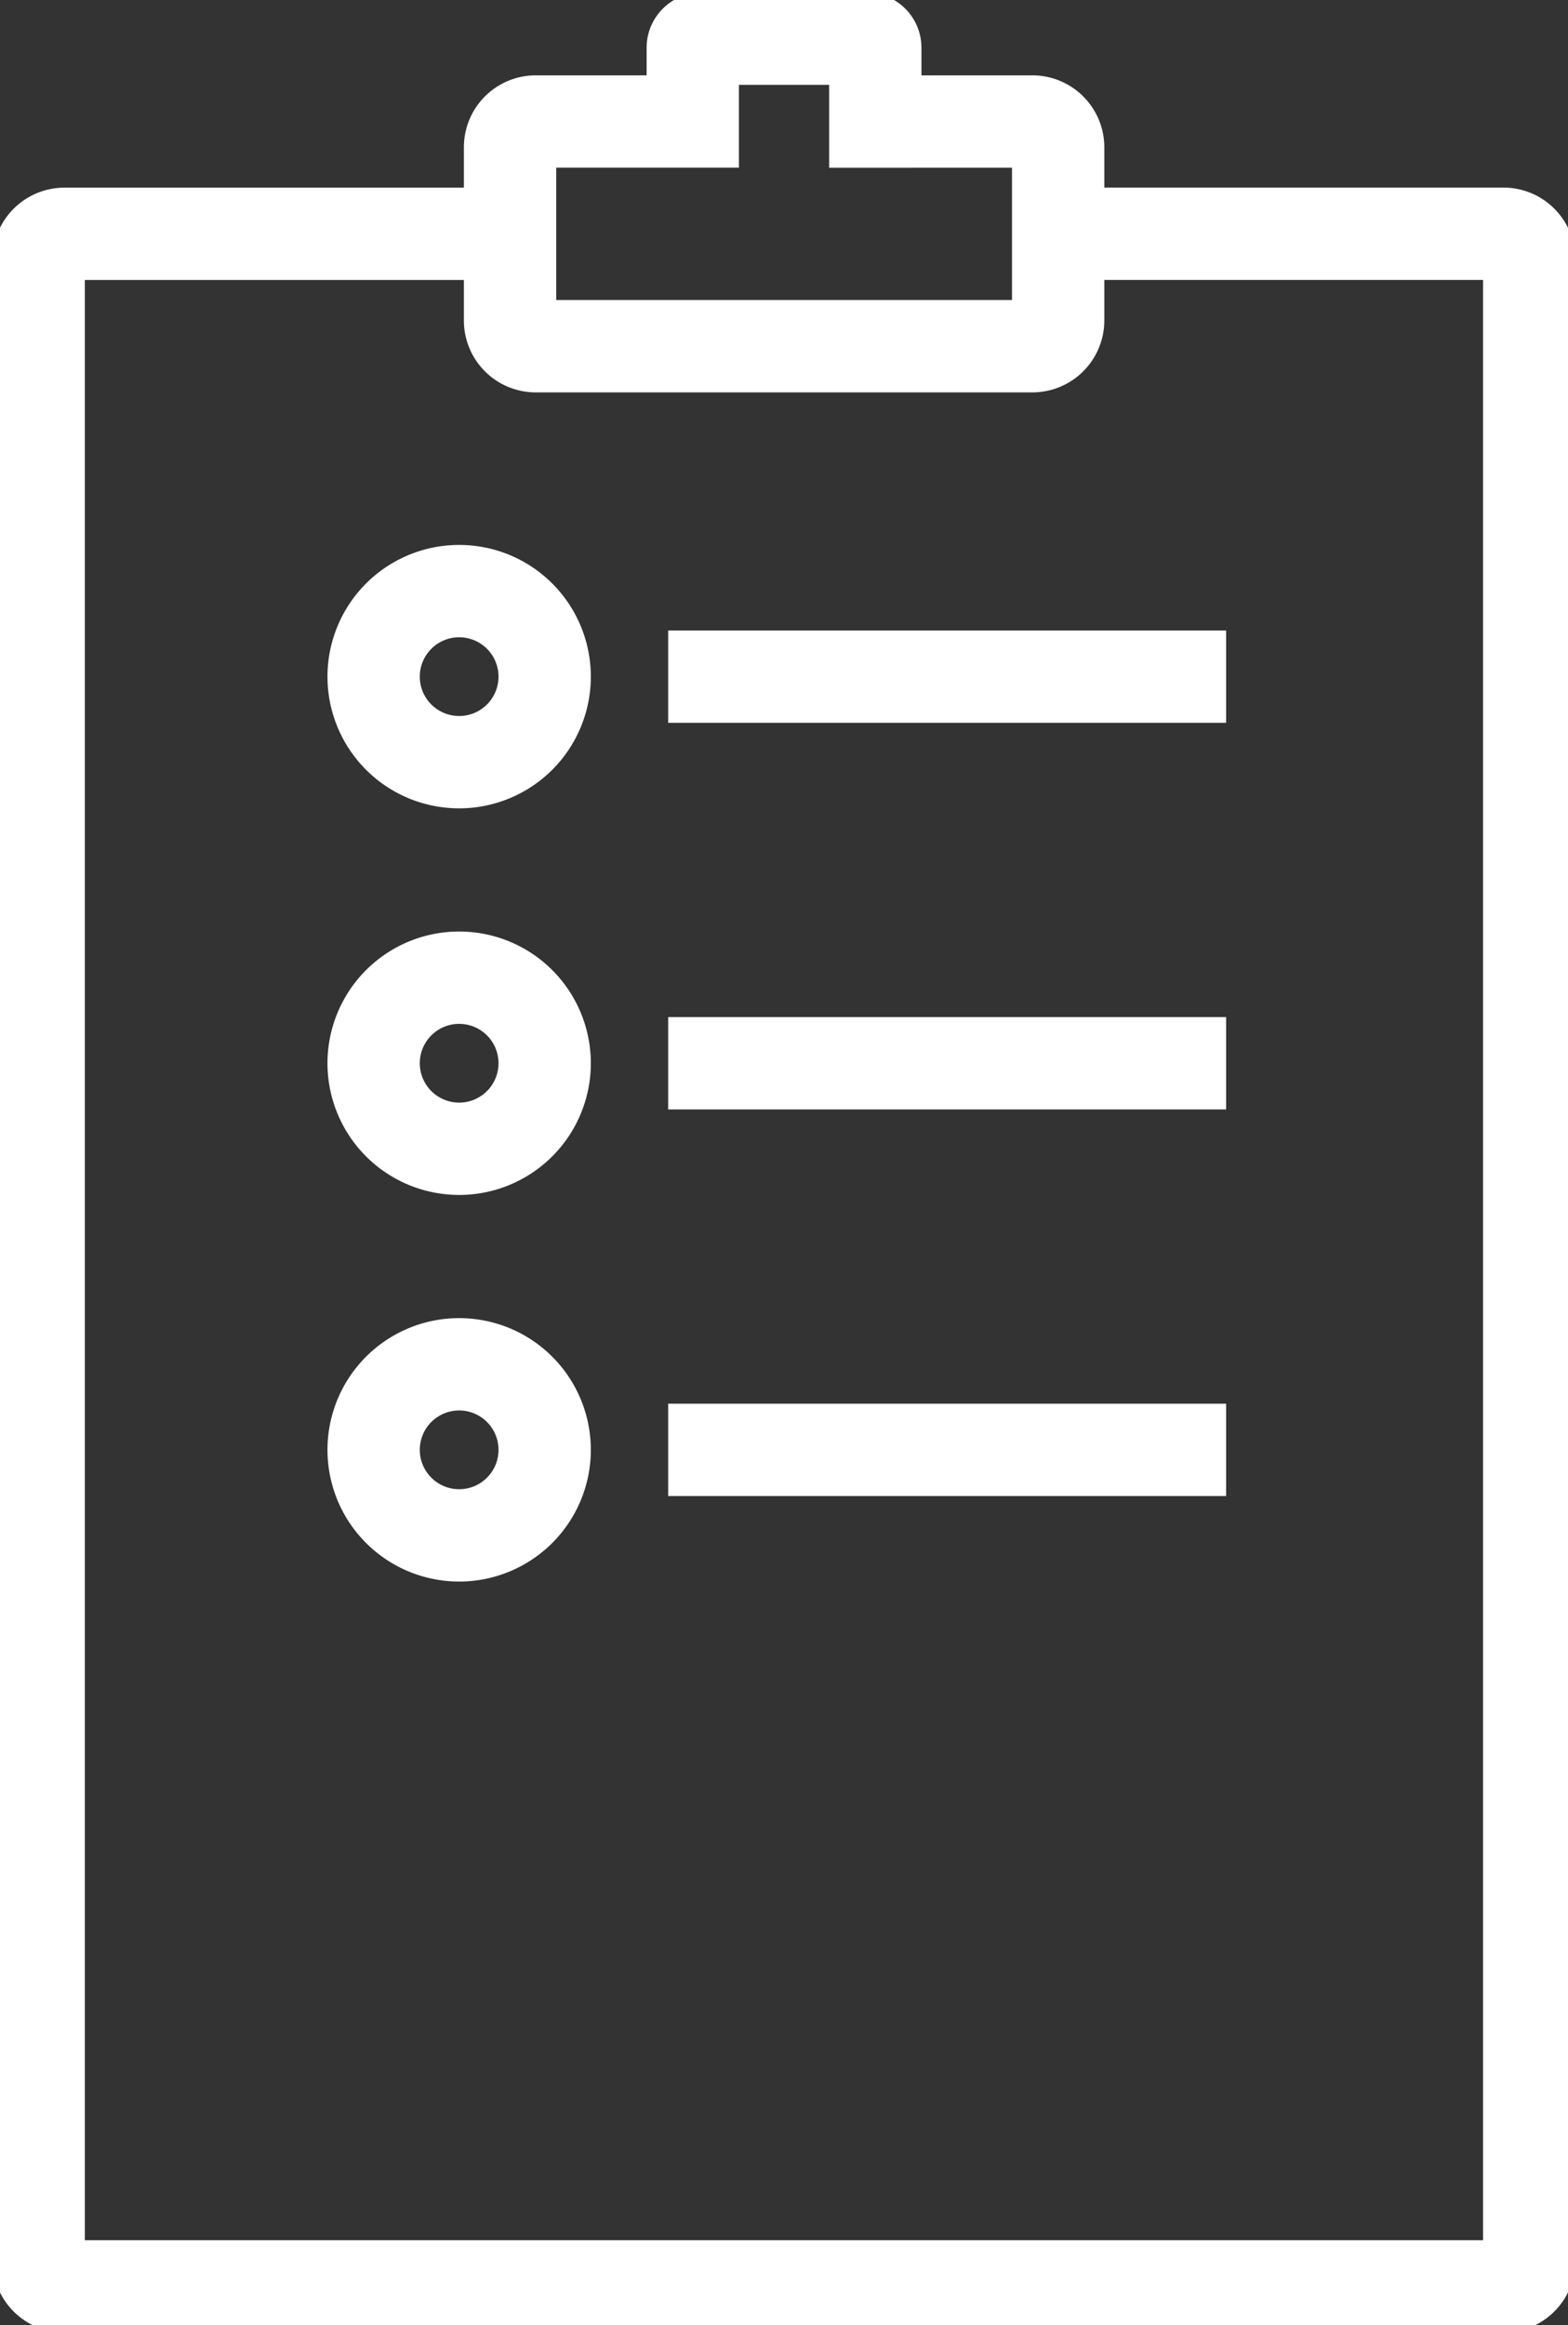
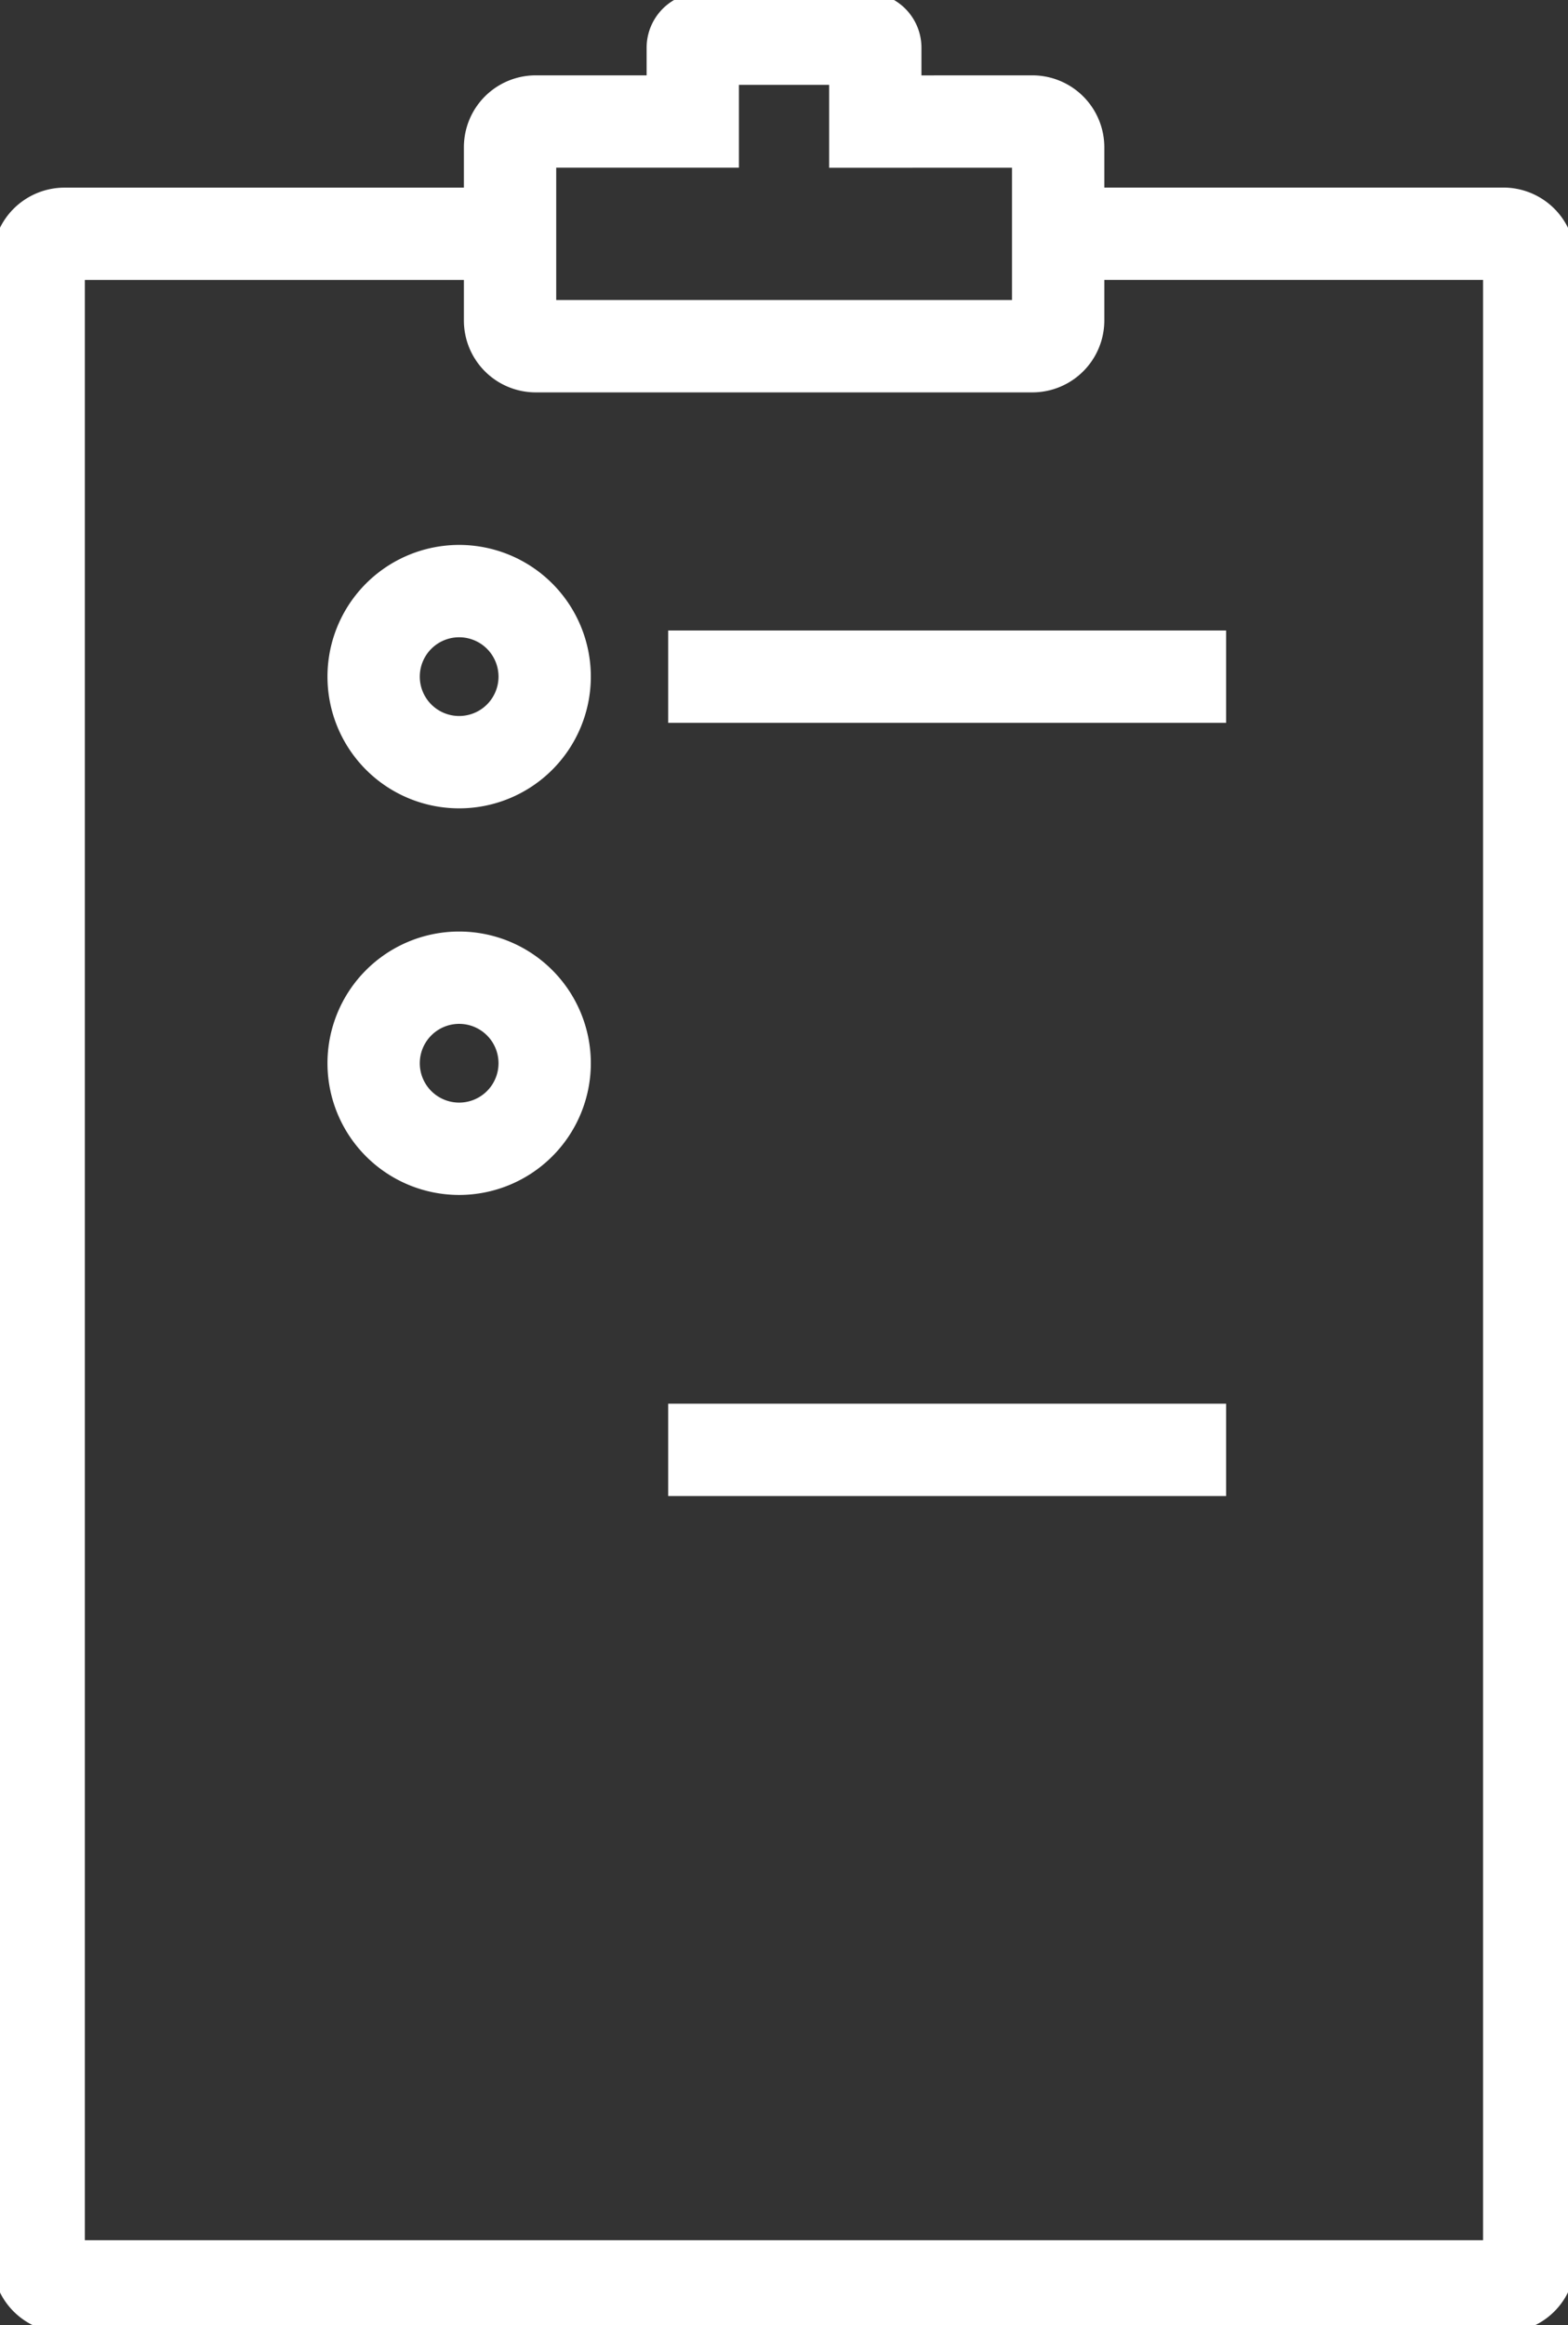
<svg xmlns="http://www.w3.org/2000/svg" id="Group_790" data-name="Group 790" width="50.955" height="75.54" viewBox="0 0 50.955 75.54">
  <rect x="0" y="0" width="50.955" height="75.54" fill="#333333" stroke="none" />
  <defs>
    <clipPath id="clip-path">
      <rect id="Rectangle_766" data-name="Rectangle 766" width="50.955" height="75.54" fill="none" stroke="#fff" stroke-width="1" />
    </clipPath>
  </defs>
  <line id="Line_337" data-name="Line 337" x2="18.131" transform="translate(21.714 21.984)" fill="none" stroke="#fff" stroke-miterlimit="10" stroke-width="3" />
-   <line id="Line_338" data-name="Line 338" x2="18.131" transform="translate(21.714 34.544)" fill="none" stroke="#fff" stroke-miterlimit="10" stroke-width="3" />
  <line id="Line_339" data-name="Line 339" x2="18.131" transform="translate(21.714 47.104)" fill="none" stroke="#fff" stroke-miterlimit="10" stroke-width="3" />
  <g id="Group_570" data-name="Group 570">
    <g id="Group_569" data-name="Group 569" clip-path="url(#clip-path)">
      <path id="Path_256" data-name="Path 256" d="M36.748,4.191a.839.839,0,0,1,.838.838v5.624a.839.839,0,0,1-.838.838H20.612a.835.835,0,0,1-.838-.838V5.029a.835.835,0,0,1,.838-.838h5.1v-2.4A.294.294,0,0,1,26.01,1.5H31.35a.292.292,0,0,1,.293.293v2.4Z" transform="translate(-3.199 -0.243)" fill="none" stroke="#fff" stroke-miterlimit="10" stroke-width="3" />
      <path id="Path_257" data-name="Path 257" d="M34.626,9.06H49.1a.839.839,0,0,1,.838.838V74.91a.839.839,0,0,1-.838.838H2.338A.841.841,0,0,1,1.5,74.91V9.9a.841.841,0,0,1,.838-.838H16.814" transform="translate(-0.243 -1.466)" fill="none" stroke="#fff" stroke-miterlimit="10" stroke-width="3" />
      <path id="Path_258" data-name="Path 258" d="M20.043,25.691a2.779,2.779,0,1,1-2.78-2.78A2.779,2.779,0,0,1,20.043,25.691Z" transform="translate(-2.343 -3.707)" fill="none" stroke="#fff" stroke-miterlimit="10" stroke-width="3" />
      <path id="Path_259" data-name="Path 259" d="M20.043,40.675a2.779,2.779,0,1,1-2.78-2.78A2.779,2.779,0,0,1,20.043,40.675Z" transform="translate(-2.343 -6.131)" fill="none" stroke="#fff" stroke-miterlimit="10" stroke-width="3" />
-       <path id="Path_260" data-name="Path 260" d="M20.043,55.659a2.779,2.779,0,1,1-2.78-2.78A2.779,2.779,0,0,1,20.043,55.659Z" transform="translate(-2.343 -8.555)" fill="none" stroke="#fff" stroke-miterlimit="10" stroke-width="3" />
    </g>
  </g>
</svg>